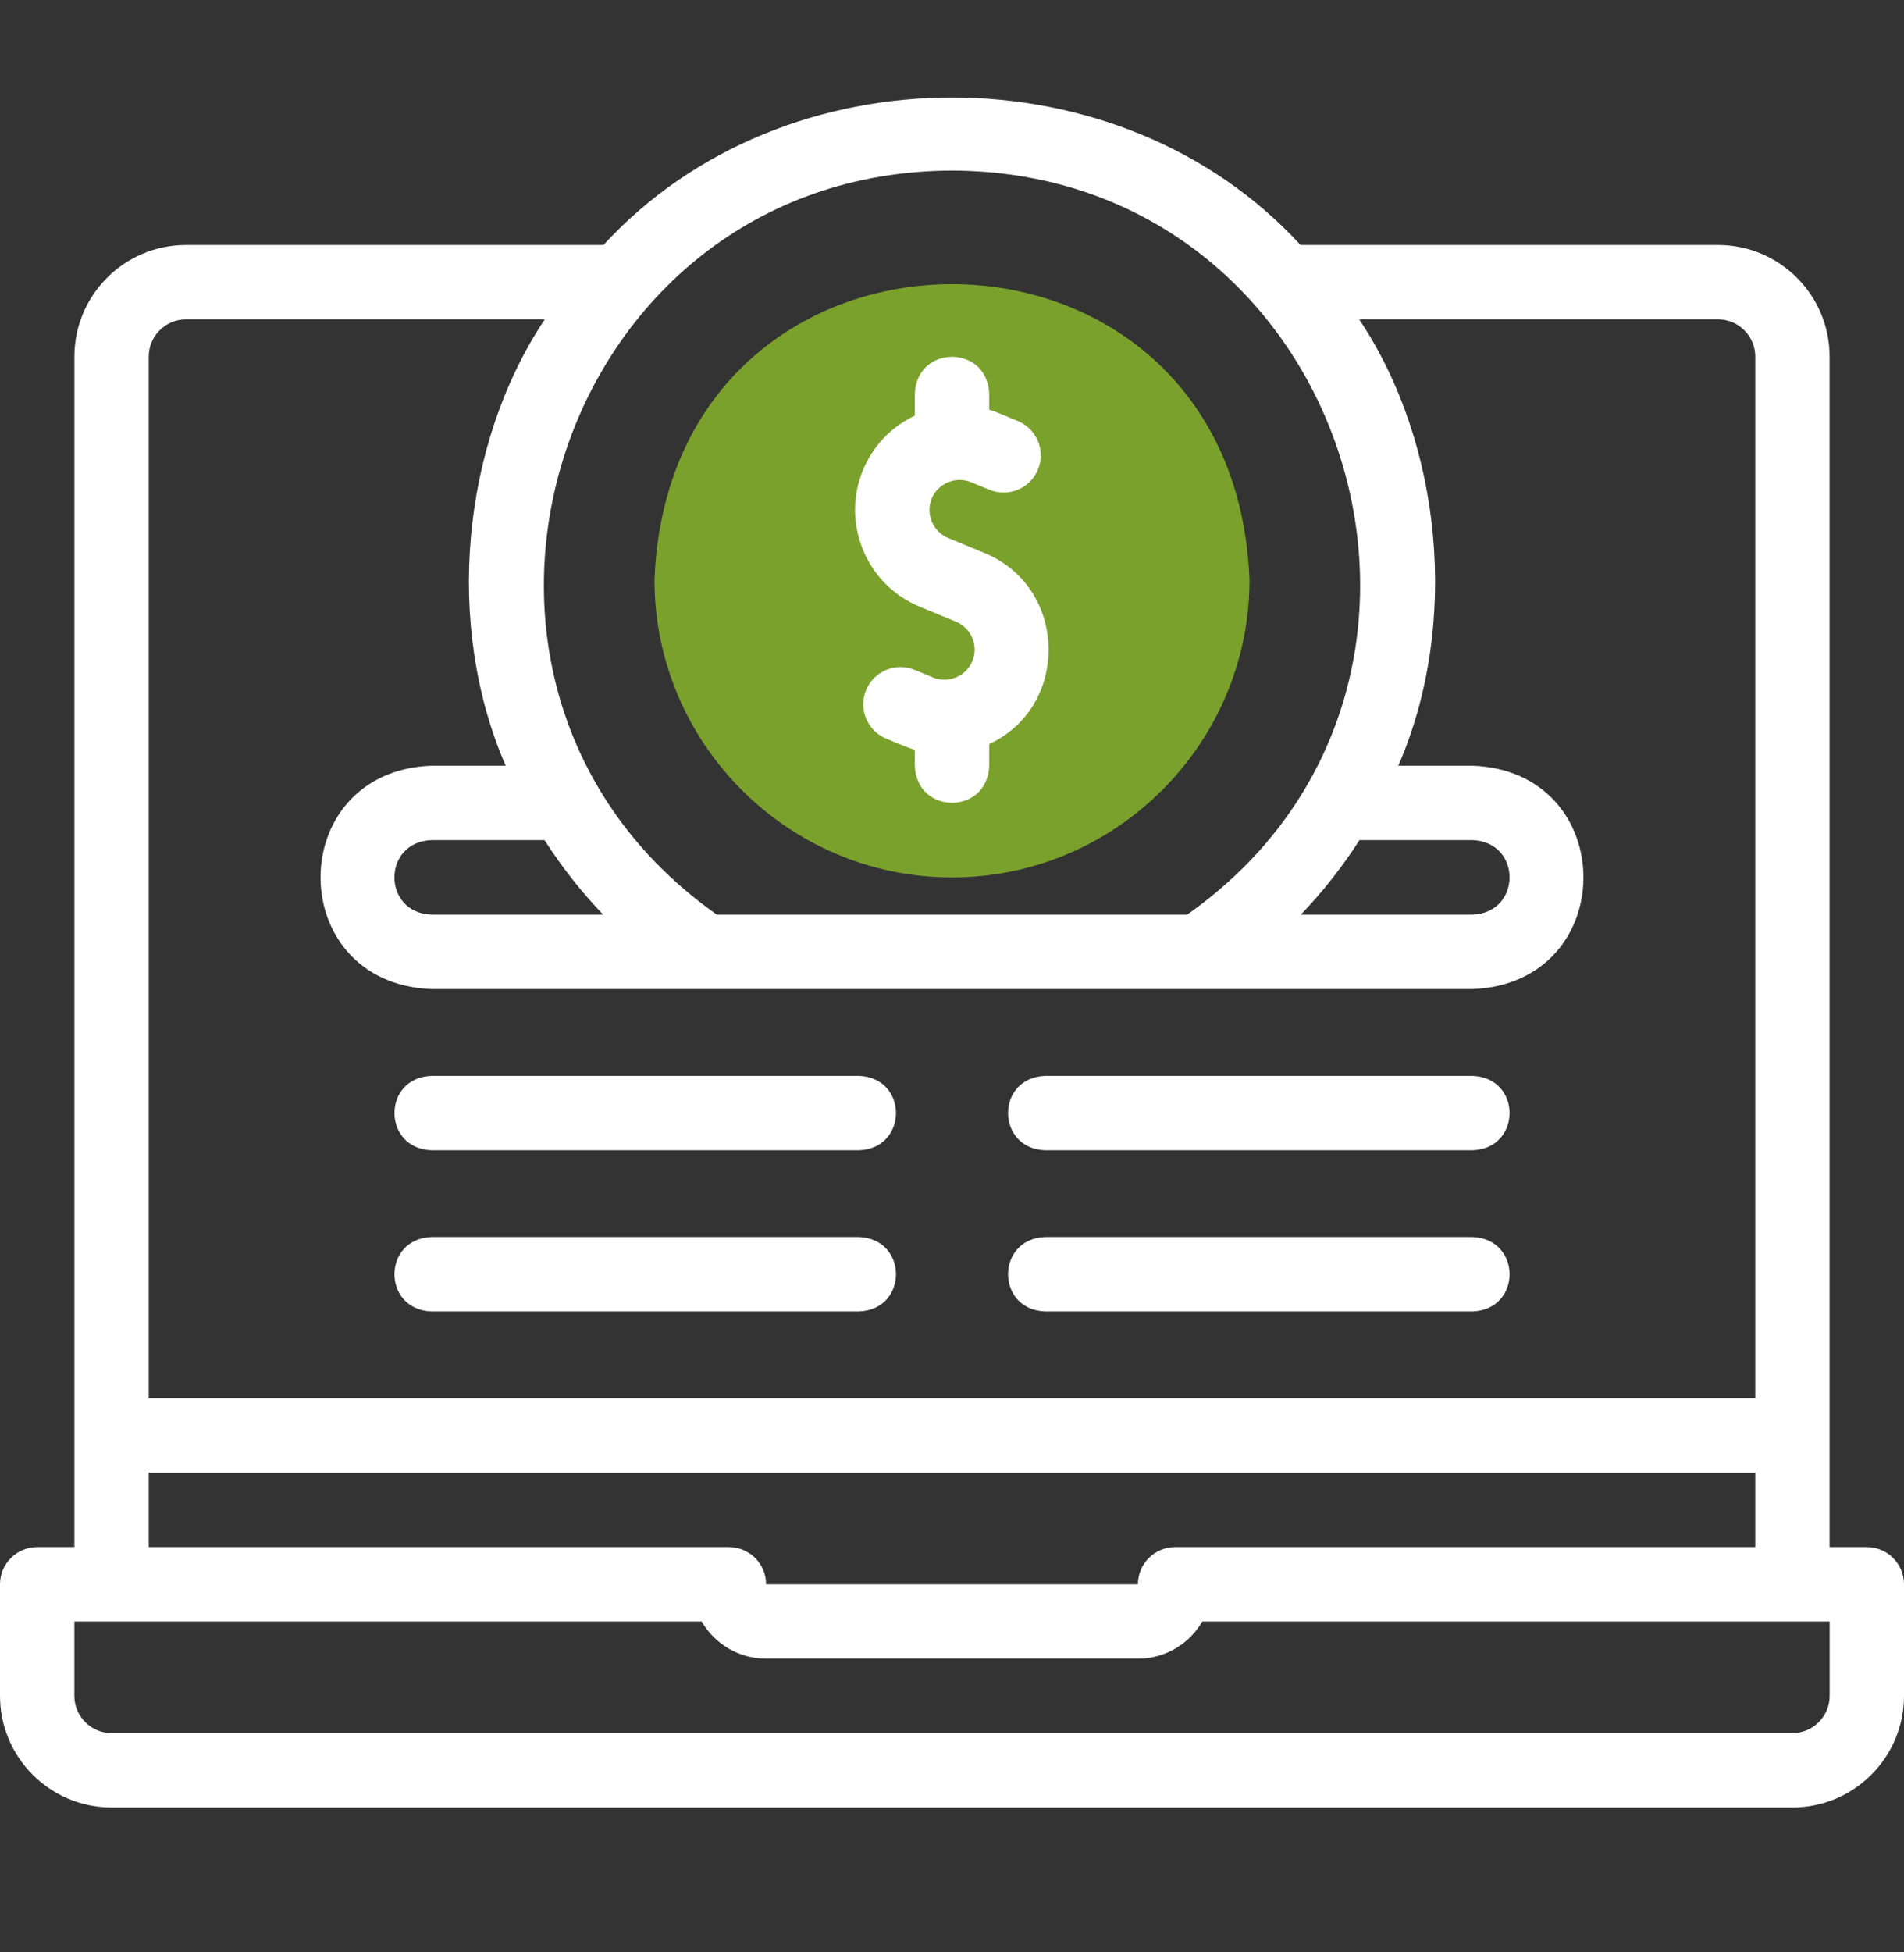
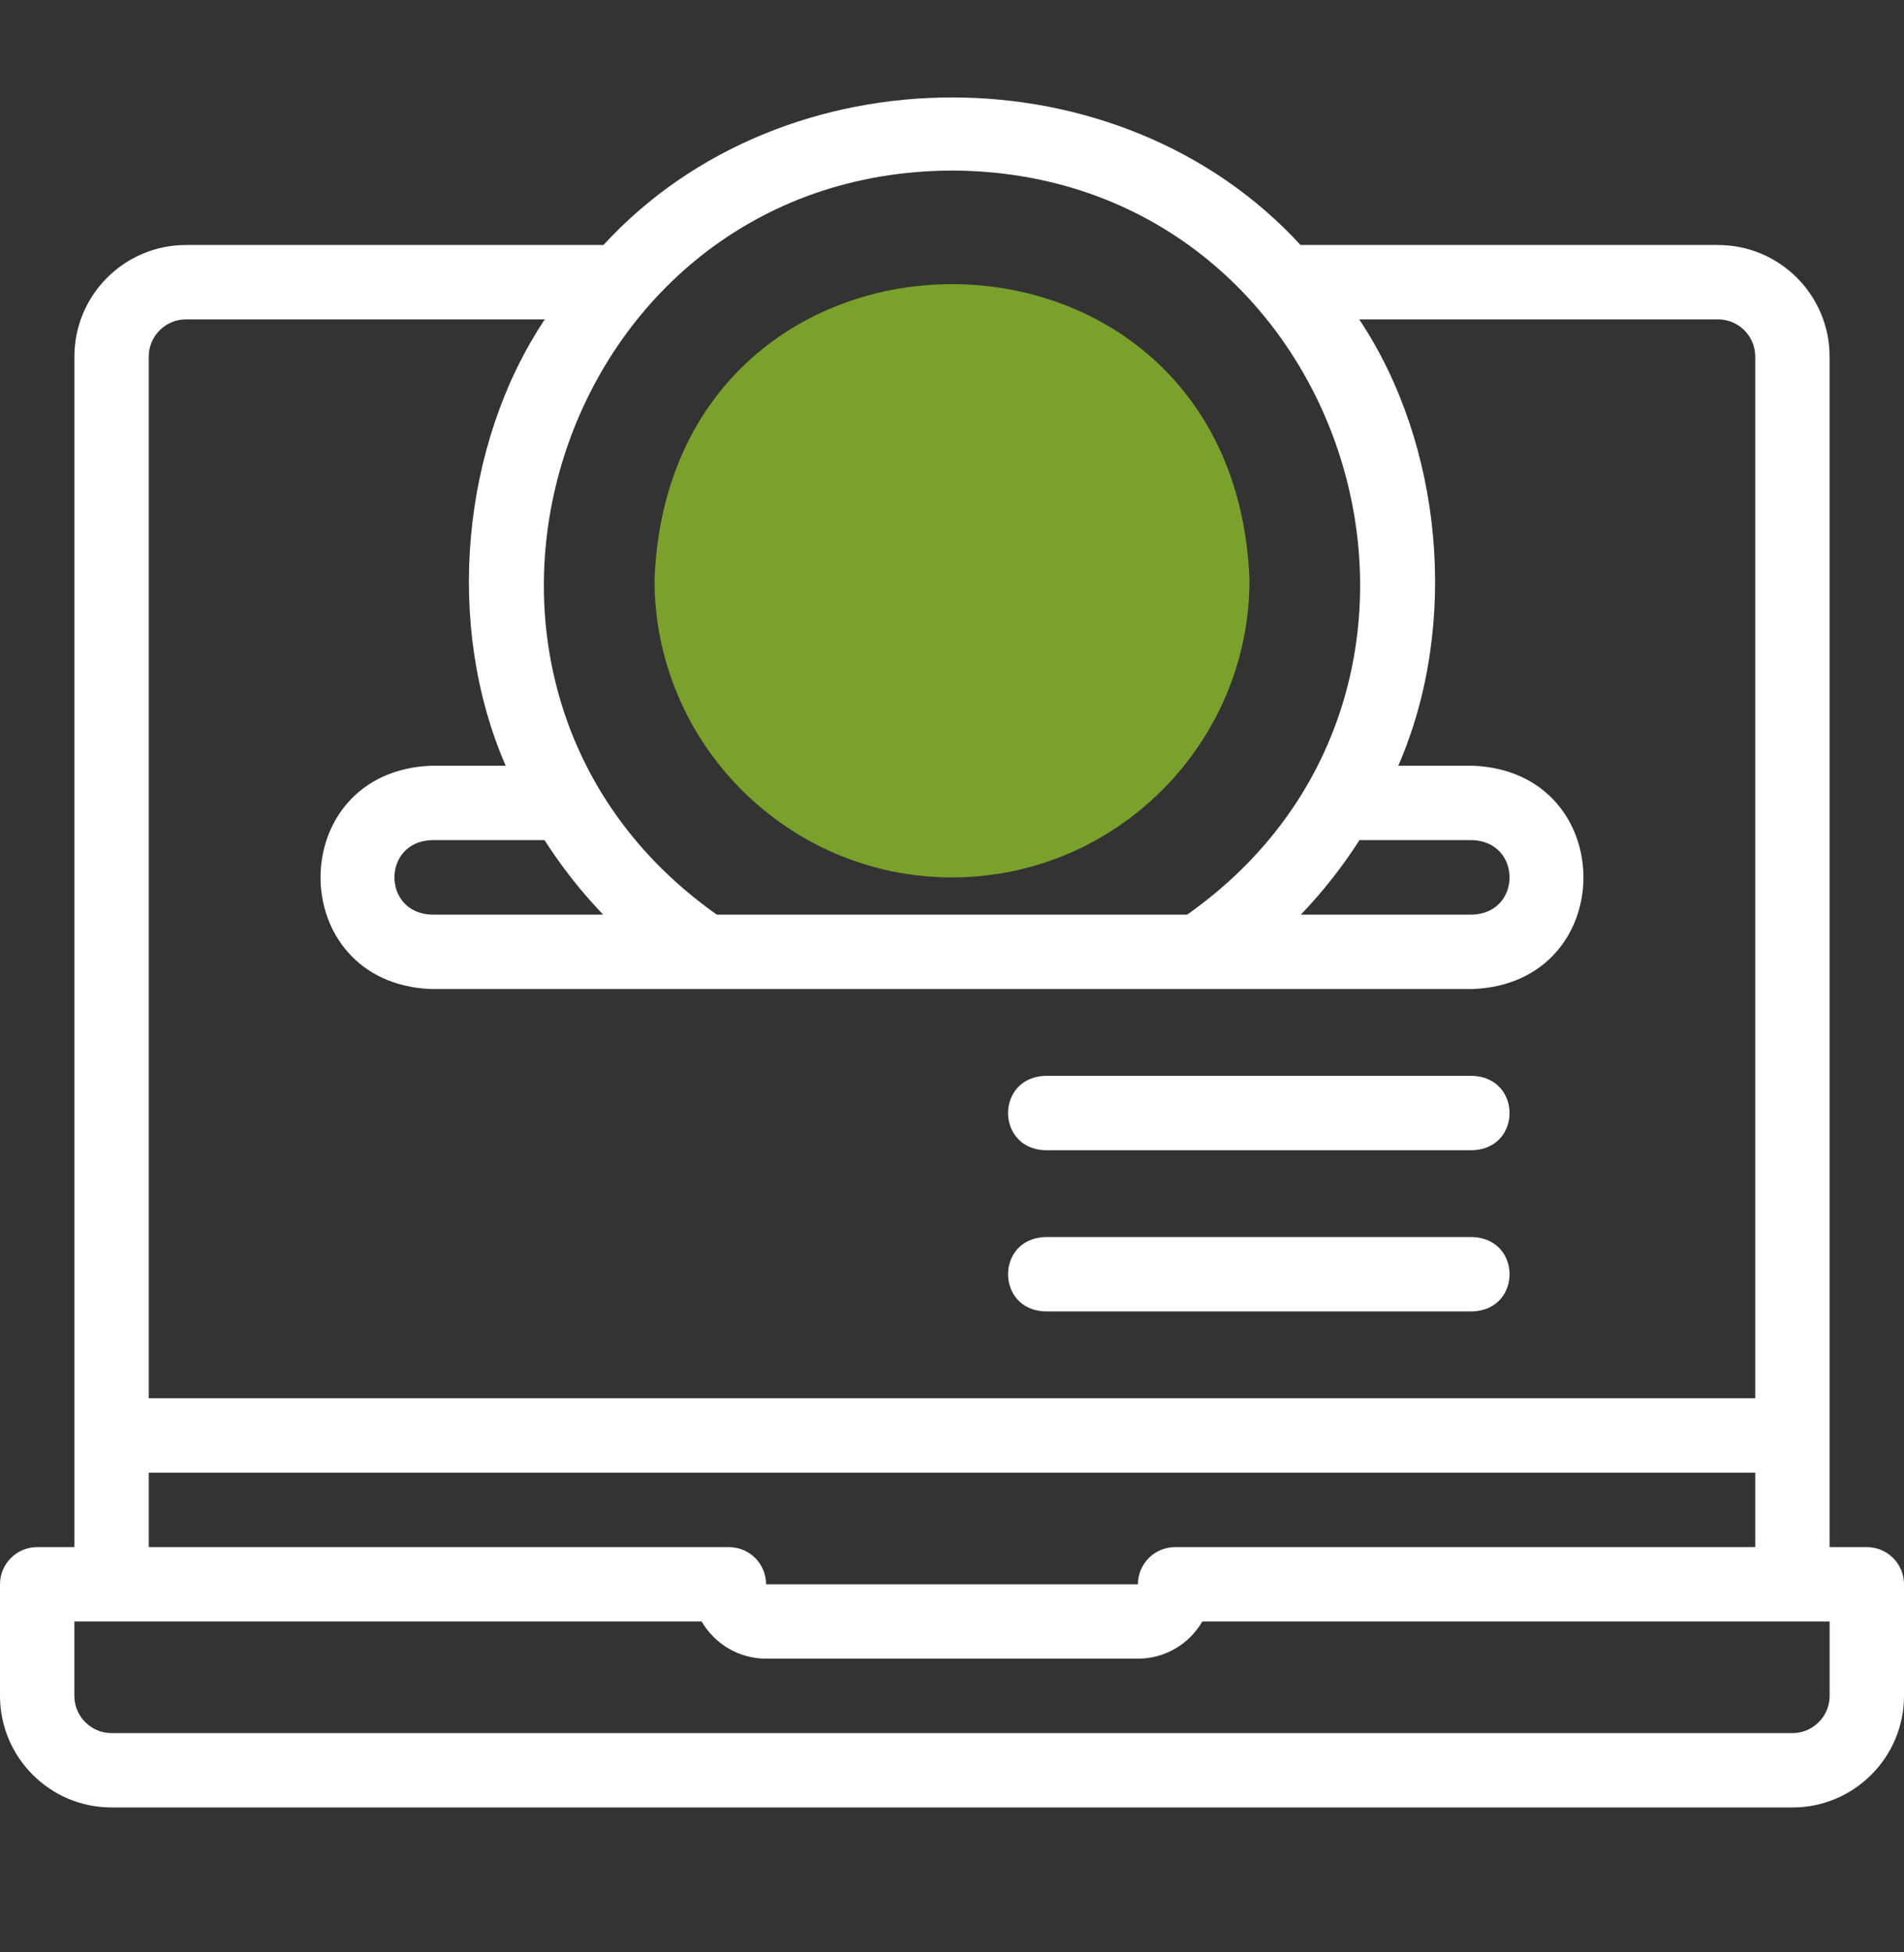
<svg xmlns="http://www.w3.org/2000/svg" width="40" height="41" viewBox="0 0 40 41" fill="none">
  <rect x="0" y="0" width="40" height="41" fill="#333333" stroke="none" />
  <g clip-path="url(#clip0)">
    <path fill-rule="evenodd" clip-rule="evenodd" d="M20 18.426C23.442 18.426 26.25 15.618 26.25 12.176C25.93 3.897 14.069 3.899 13.75 12.176C13.75 15.618 16.558 18.426 20 18.426Z" fill="#7AA12C" />
    <path d="M39.219 32.489H38.437V7.489C38.437 6.196 37.386 5.145 36.094 5.145H27.322C23.53 1.013 16.469 1.014 12.678 5.145H3.906C2.614 5.145 1.563 6.196 1.563 7.489V32.489H0.781C0.35 32.489 0 32.838 0 33.27V35.613C0 36.906 1.051 37.957 2.344 37.957H37.656C38.949 37.957 40 36.906 40 35.613V33.27C40 32.838 39.65 32.489 39.219 32.489ZM20 3.582C28.351 3.607 31.753 14.403 24.941 19.207H15.059C8.245 14.4 11.653 3.605 20 3.582ZM28.56 17.643H30.936C31.973 17.682 31.972 19.168 30.936 19.207H27.329C27.791 18.725 28.203 18.201 28.56 17.643ZM12.671 19.207H9.063C8.027 19.168 8.028 17.682 9.063 17.643H11.44C11.797 18.201 12.209 18.725 12.671 19.207ZM3.906 6.707H11.445C9.691 9.337 9.335 13.122 10.624 16.08H9.063C5.956 16.198 5.959 20.653 9.063 20.77H30.936C34.044 20.651 34.041 16.197 30.936 16.08H29.376C30.665 13.122 30.309 9.337 28.555 6.707H36.094C36.525 6.707 36.875 7.058 36.875 7.489V29.363H3.125V7.489C3.125 7.058 3.476 6.707 3.906 6.707ZM3.125 30.926H36.875V32.489H24.688C24.256 32.489 23.906 32.838 23.906 33.27H16.094C16.094 32.838 15.744 32.489 15.312 32.489H3.125V30.926ZM38.438 35.613C38.438 36.044 38.087 36.395 37.656 36.395H2.344C1.913 36.395 1.562 36.044 1.562 35.613V34.051H14.741C15.011 34.518 15.517 34.832 16.094 34.832H23.906C24.483 34.832 24.989 34.518 25.259 34.051H38.438V35.613Z" fill="white" />
-     <path d="M19.319 12.739L20.084 13.056C20.407 13.19 20.561 13.561 20.427 13.884C20.363 14.039 20.241 14.16 20.084 14.225C19.926 14.29 19.754 14.291 19.599 14.227L19.217 14.068C18.819 13.903 18.361 14.092 18.196 14.491C18.031 14.889 18.22 15.347 18.619 15.512L19.002 15.67C19.073 15.7 19.146 15.726 19.219 15.747V16.082C19.258 17.118 20.744 17.117 20.782 16.082V15.625C22.485 14.834 22.436 12.332 20.682 11.613L19.917 11.296C19.762 11.232 19.641 11.11 19.576 10.953C19.51 10.795 19.51 10.623 19.574 10.468C19.638 10.313 19.76 10.192 19.917 10.127C20.075 10.062 20.247 10.062 20.401 10.126L20.784 10.284C21.183 10.449 21.64 10.26 21.805 9.861C21.97 9.463 21.781 9.006 21.382 8.841L20.999 8.682C20.928 8.652 20.855 8.627 20.782 8.605V8.27C20.743 7.234 19.257 7.235 19.219 8.27V8.728C18.725 8.962 18.34 9.364 18.13 9.871C17.907 10.411 17.907 11.008 18.132 11.55C18.357 12.093 18.778 12.515 19.319 12.739Z" fill="white" />
-     <path d="M9.063 24.155H18.047C19.082 24.117 19.081 22.631 18.047 22.593H9.063C8.028 22.631 8.029 24.117 9.063 24.155Z" fill="white" />
-     <path d="M9.063 27.54H18.047C19.082 27.502 19.081 26.016 18.047 25.978H9.063C8.028 26.016 8.029 27.502 9.063 27.54Z" fill="white" />
    <path d="M21.954 24.155H30.937C31.973 24.117 31.972 22.631 30.937 22.593H21.954C20.919 22.631 20.919 24.117 21.954 24.155Z" fill="white" />
    <path d="M21.954 27.54H30.937C31.973 27.502 31.972 26.016 30.937 25.978H21.954C20.919 26.016 20.919 27.502 21.954 27.54Z" fill="white" />
  </g>
  <defs>
    <clipPath id="clip0">
      <rect width="40" height="40" fill="white" transform="translate(0 0.002)" />
    </clipPath>
  </defs>
</svg>